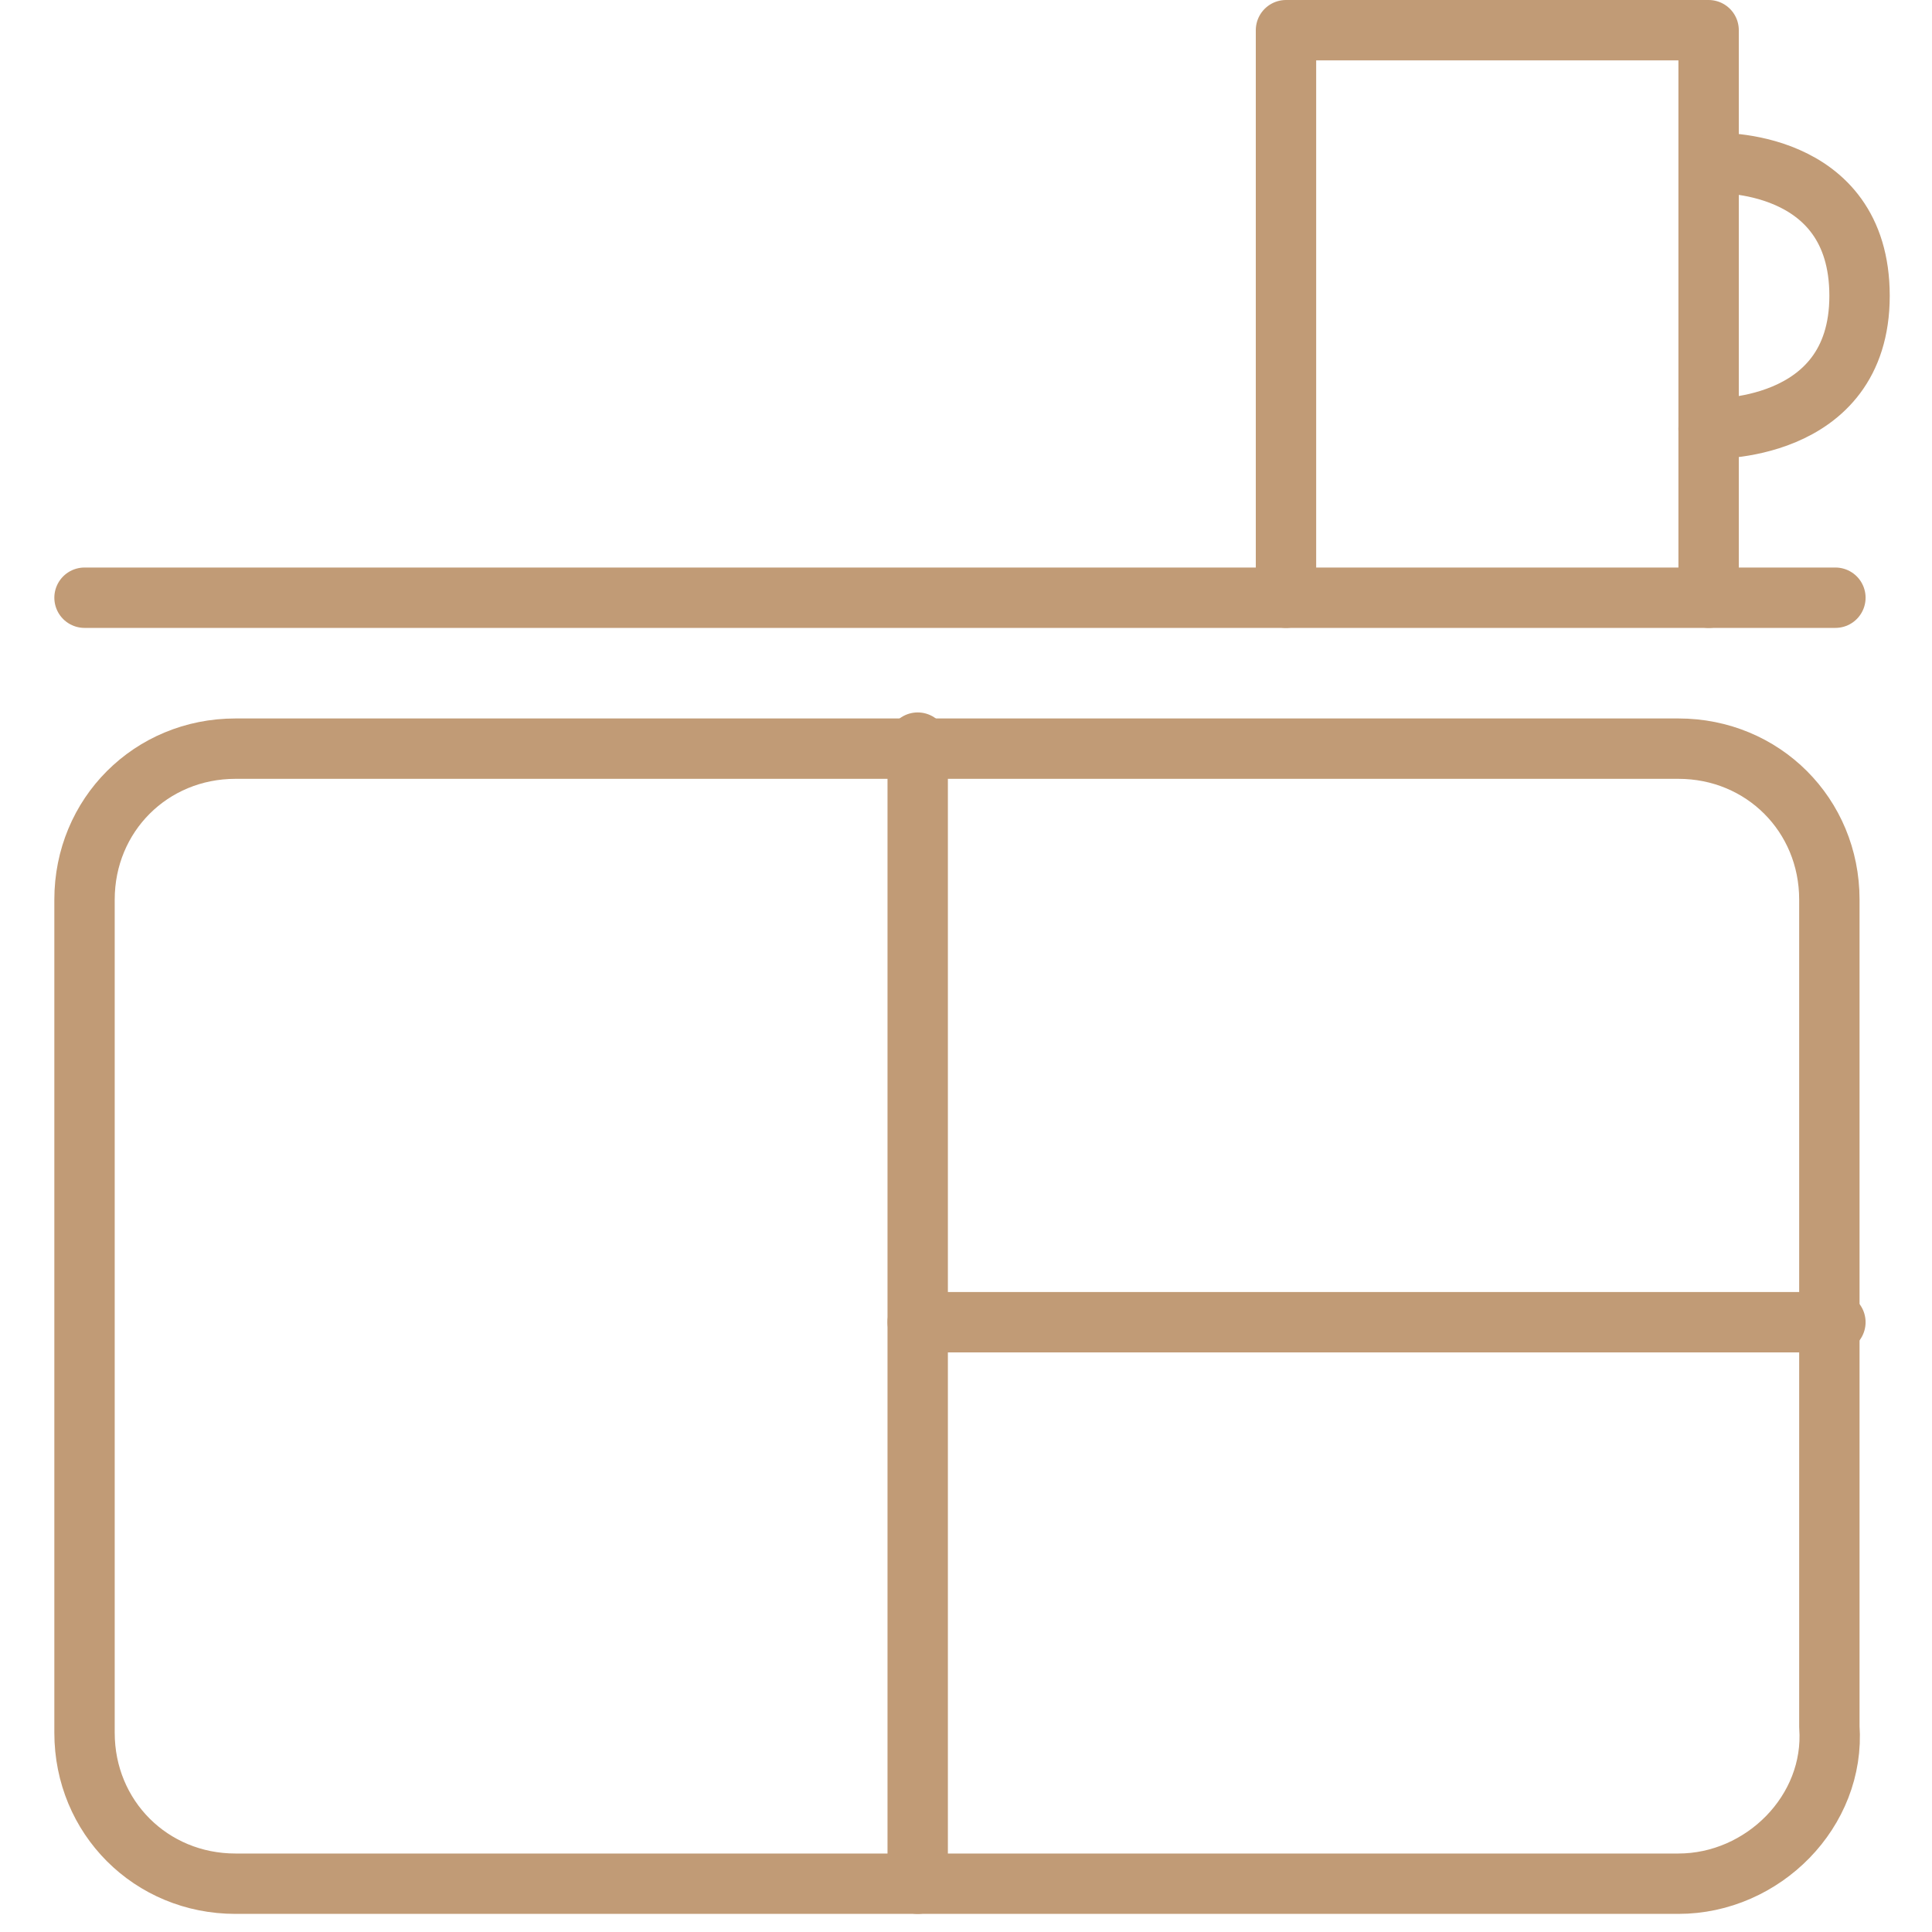
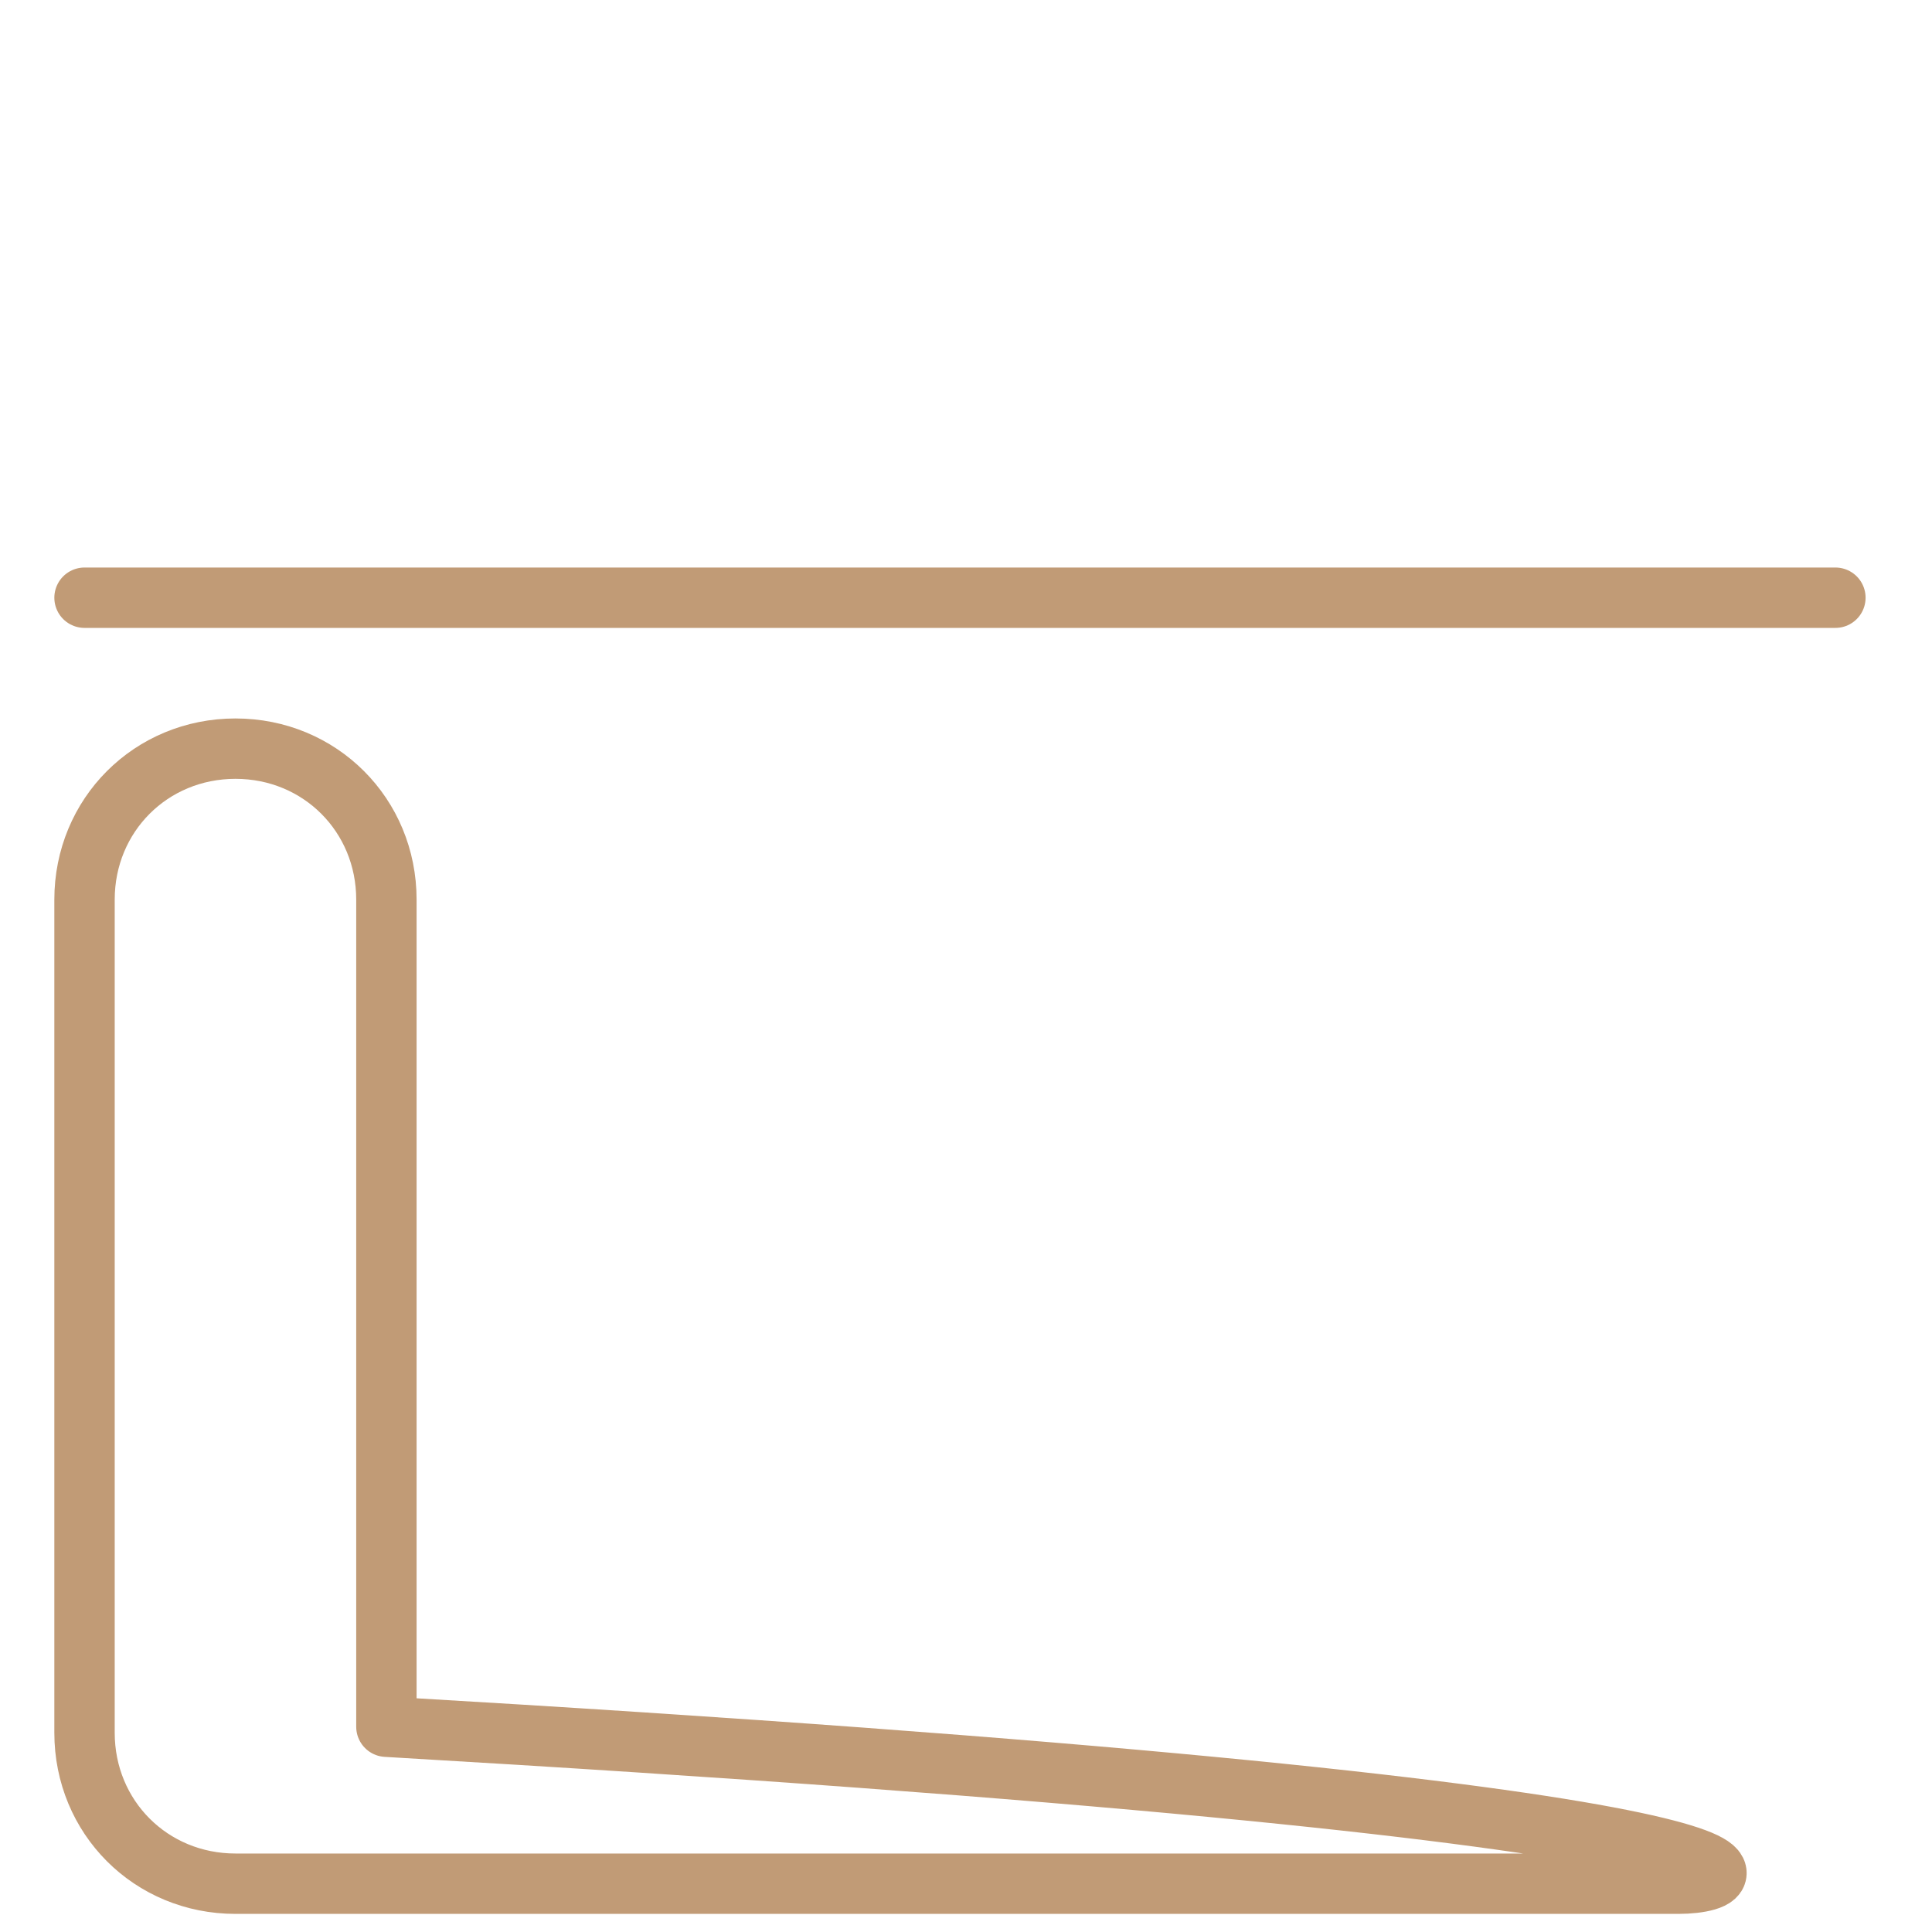
<svg xmlns="http://www.w3.org/2000/svg" version="1.1" id="Layer_1" x="0px" y="0px" viewBox="0 0 32 32" style="enable-background:new 0 0 32 32;" xml:space="preserve">
  <style type="text/css">
	.st0{fill:none;stroke:#C19B76;stroke-linecap:round;stroke-miterlimit:10;}
	.st1{fill:none;stroke:#C19B76;stroke-linecap:round;stroke-linejoin:round;stroke-miterlimit:10;}
</style>
  <polyline class="st0" points="1.4,9.9 21.2,9.9 30.4,9.9 " />
-   <polyline class="st1" points="28.3,9.9 28.3,0.5 21.3,0.5 21.3,9.9 " />
-   <path class="st1" d="M28.4,2.7c0,0,2.4-0.1,2.4,2.2s-2.5,2.2-2.5,2.2" />
-   <path class="st1" d="M27.8,31.2H3.9c-1.4,0-2.5-1.1-2.5-2.5V14.9c0-1.4,1.1-2.5,2.5-2.5h23.9c1.4,0,2.5,1.1,2.5,2.5v13.7  C30.4,30,29.2,31.2,27.8,31.2z" />
-   <line class="st1" x1="15.2" y1="12.3" x2="15.2" y2="31.2" />
-   <line class="st1" x1="30.4" y1="21.9" x2="15.2" y2="21.9" />
+   <path class="st1" d="M27.8,31.2H3.9c-1.4,0-2.5-1.1-2.5-2.5V14.9c0-1.4,1.1-2.5,2.5-2.5c1.4,0,2.5,1.1,2.5,2.5v13.7  C30.4,30,29.2,31.2,27.8,31.2z" />
</svg>